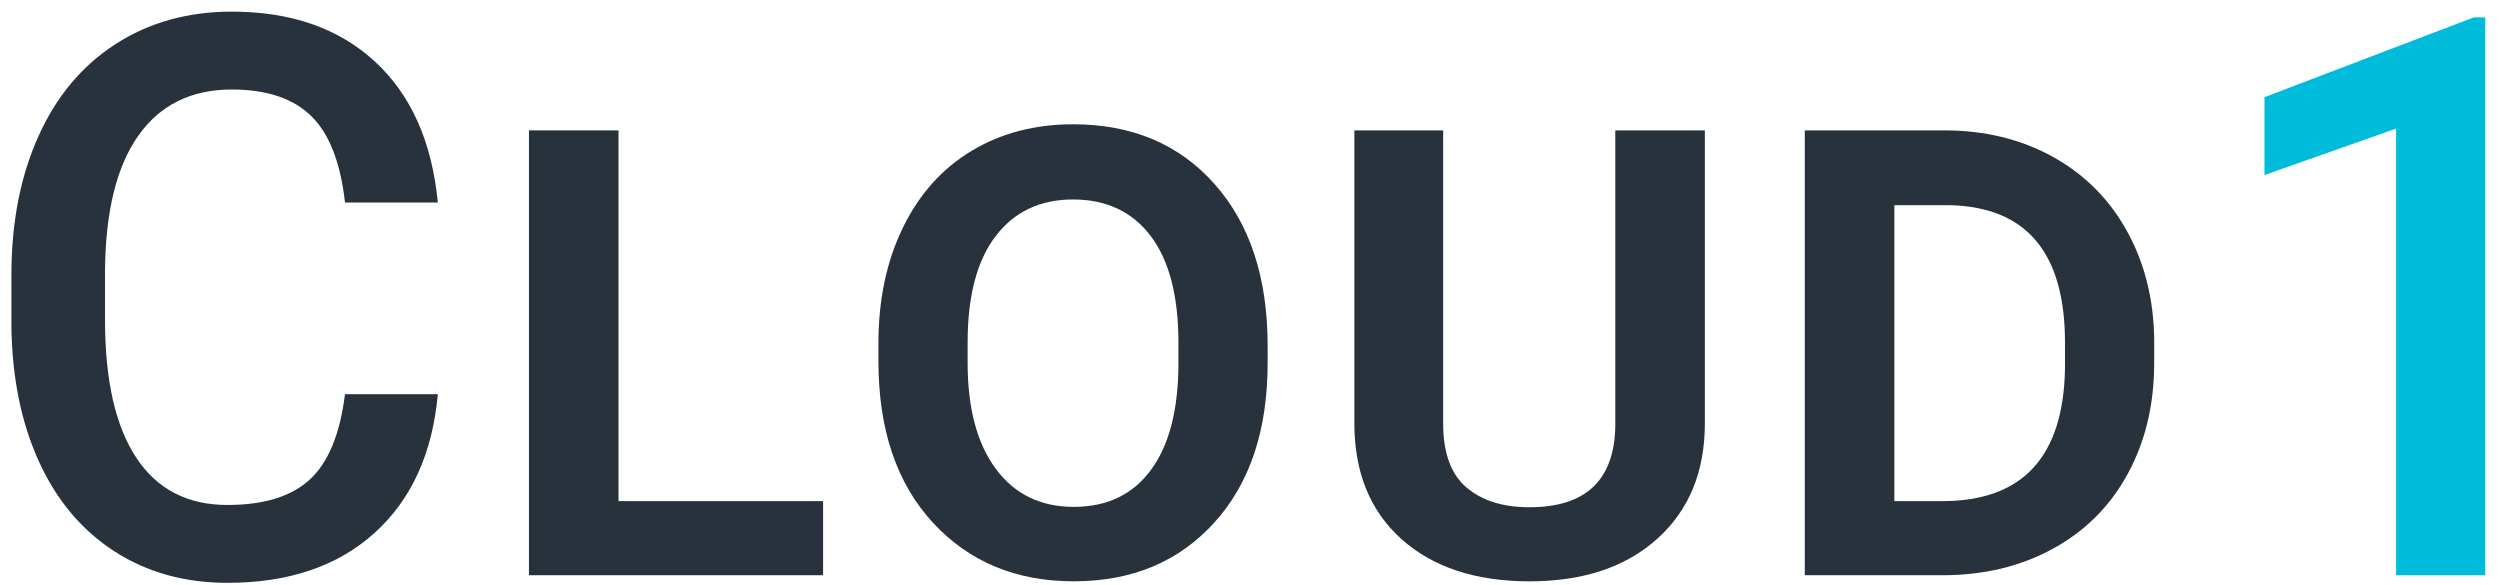
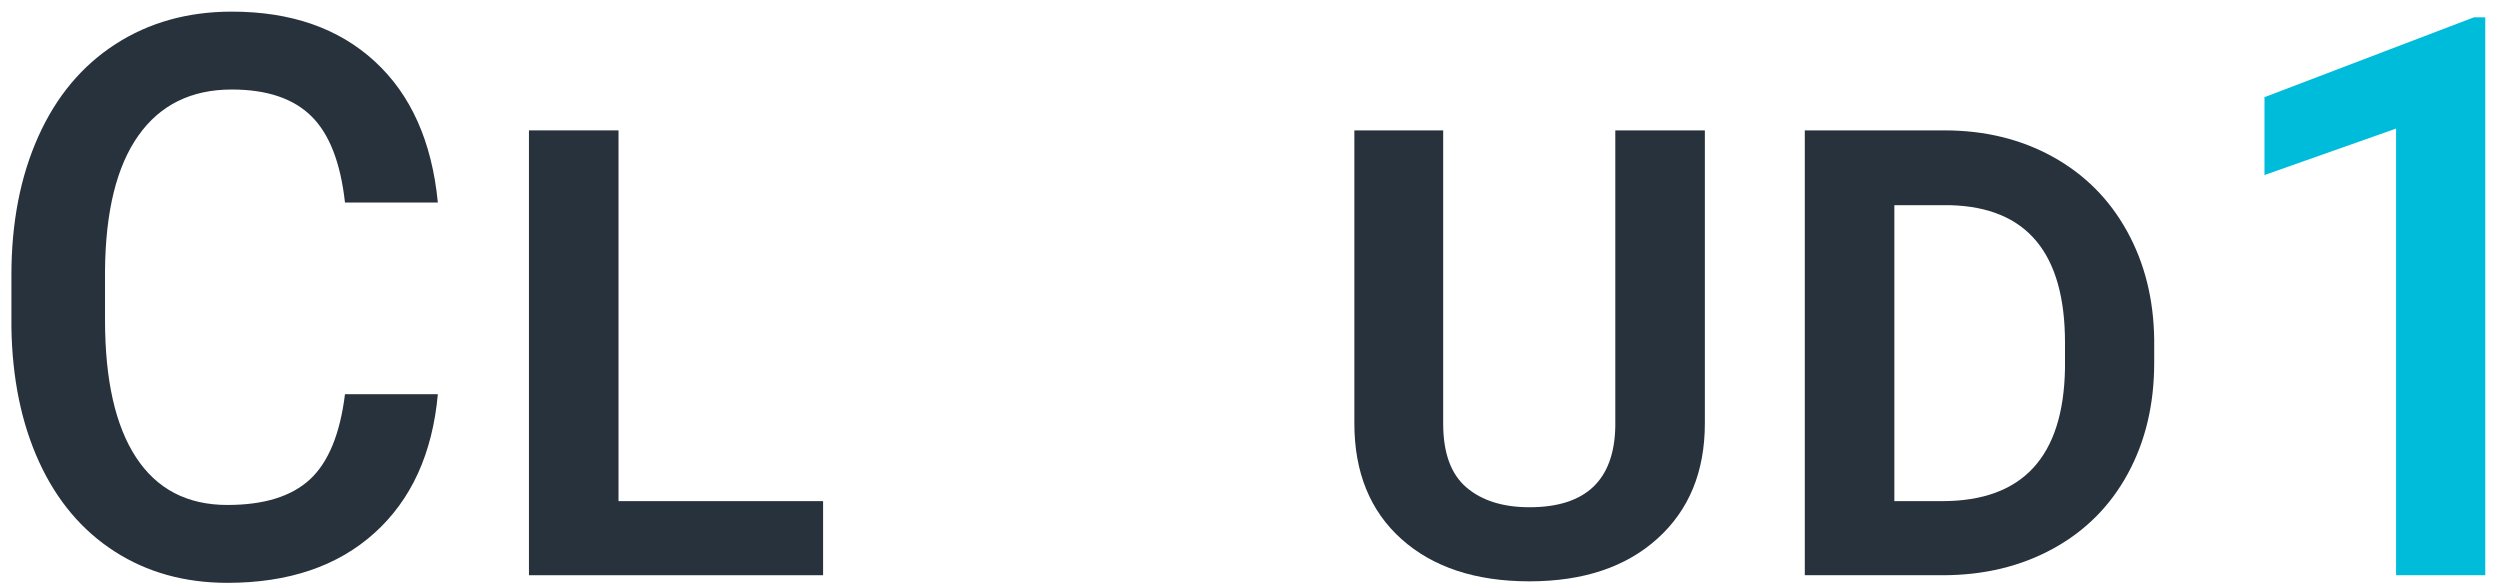
<svg xmlns="http://www.w3.org/2000/svg" width="124" height="29" viewBox="0 0 124 29" fill="none">
  <g id="logo light" clip-path="url(#clip0_1086_6676)">
    <path id="Vector" d="M21.717 19.553C21.449 22.496 20.401 24.79 18.573 26.438C16.745 28.085 14.313 28.909 11.278 28.909C9.158 28.909 7.29 28.388 5.676 27.346C4.061 26.305 2.815 24.825 1.937 22.906C1.06 20.987 0.603 18.758 0.566 16.221V13.645C0.566 11.043 1.01 8.752 1.901 6.769C2.79 4.787 4.067 3.259 5.731 2.187C7.394 1.114 9.316 0.577 11.498 0.577C14.435 0.577 16.8 1.4 18.591 3.048C20.383 4.695 21.425 7.028 21.717 10.046H17.111C16.891 8.064 16.334 6.634 15.438 5.757C14.542 4.879 13.229 4.44 11.498 4.44C9.487 4.44 7.943 5.201 6.864 6.724C5.785 8.247 5.233 10.481 5.209 13.425V15.871C5.209 18.853 5.724 21.128 6.754 22.695C7.784 24.262 9.292 25.046 11.278 25.046C13.095 25.046 14.459 24.623 15.374 23.777C16.288 22.931 16.867 21.523 17.111 19.553H21.717Z" fill="#27323C" />
    <path id="Vector_2" d="M30.678 24.856H40.825V28.531H26.236V6.467H30.678V24.856Z" fill="#27323C" />
-     <path id="Vector_3" d="M58.45 16.997C58.45 14.686 57.994 12.925 57.08 11.713C56.166 10.501 54.88 9.894 53.223 9.894C51.589 9.894 50.309 10.501 49.383 11.713C48.457 12.925 47.994 14.686 47.994 16.997V18C47.994 20.248 48.461 22 49.393 23.256C50.325 24.513 51.614 25.141 53.259 25.141C54.917 25.141 56.196 24.525 57.098 23.294C58 22.063 58.45 20.299 58.45 18V16.997ZM62.875 18C62.875 21.334 61.994 23.973 60.233 25.917C58.472 27.862 56.147 28.833 53.259 28.833C50.383 28.833 48.049 27.858 46.257 25.908C44.466 23.957 43.57 21.29 43.57 17.906V17.035C43.57 14.863 43.975 12.947 44.786 11.287C45.596 9.626 46.733 8.357 48.195 7.48C49.657 6.602 51.334 6.164 53.223 6.164C56.147 6.164 58.488 7.152 60.242 9.128C61.997 11.104 62.875 13.777 62.875 17.148L62.875 18Z" fill="#27323C" />
    <path id="Vector_4" d="M84.561 6.467V20.993C84.561 23.392 83.778 25.299 82.212 26.712C80.647 28.127 78.529 28.834 75.859 28.834C73.191 28.834 71.076 28.136 69.516 26.741C67.956 25.345 67.176 23.429 67.176 20.993V6.467H71.582V21.011C71.582 22.464 71.966 23.518 72.733 24.175C73.501 24.831 74.543 25.159 75.859 25.159C78.65 25.159 80.07 23.821 80.119 21.144V6.467H84.561Z" fill="#27323C" />
    <path id="Vector_5" d="M93.96 10.178V24.856H96.336C100.322 24.856 102.351 22.66 102.424 18.265V16.996C102.424 12.553 100.529 10.28 96.739 10.178H93.96ZM89.518 28.531V6.467H96.446C98.445 6.467 100.233 6.902 101.812 7.773C103.39 8.645 104.618 9.873 105.495 11.457C106.373 13.041 106.824 14.837 106.848 16.845V18.001C106.848 20.059 106.413 21.89 105.541 23.493C104.669 25.097 103.432 26.337 101.83 27.214C100.227 28.092 98.402 28.531 96.355 28.531L89.518 28.531Z" fill="#27323C" />
    <path id="Vector_6" d="M123.269 28.53H118.845V6.377L112.318 8.682V4.819L122.702 0.861H123.269V28.53Z" fill="#00BCDB" />
  </g>
  <defs>
    <clipPath id="clip0_1086_6676">
      <rect width="122.703" height="28.332" fill="white" transform="translate(0.566 0.577)" />
    </clipPath>
  </defs>
</svg>